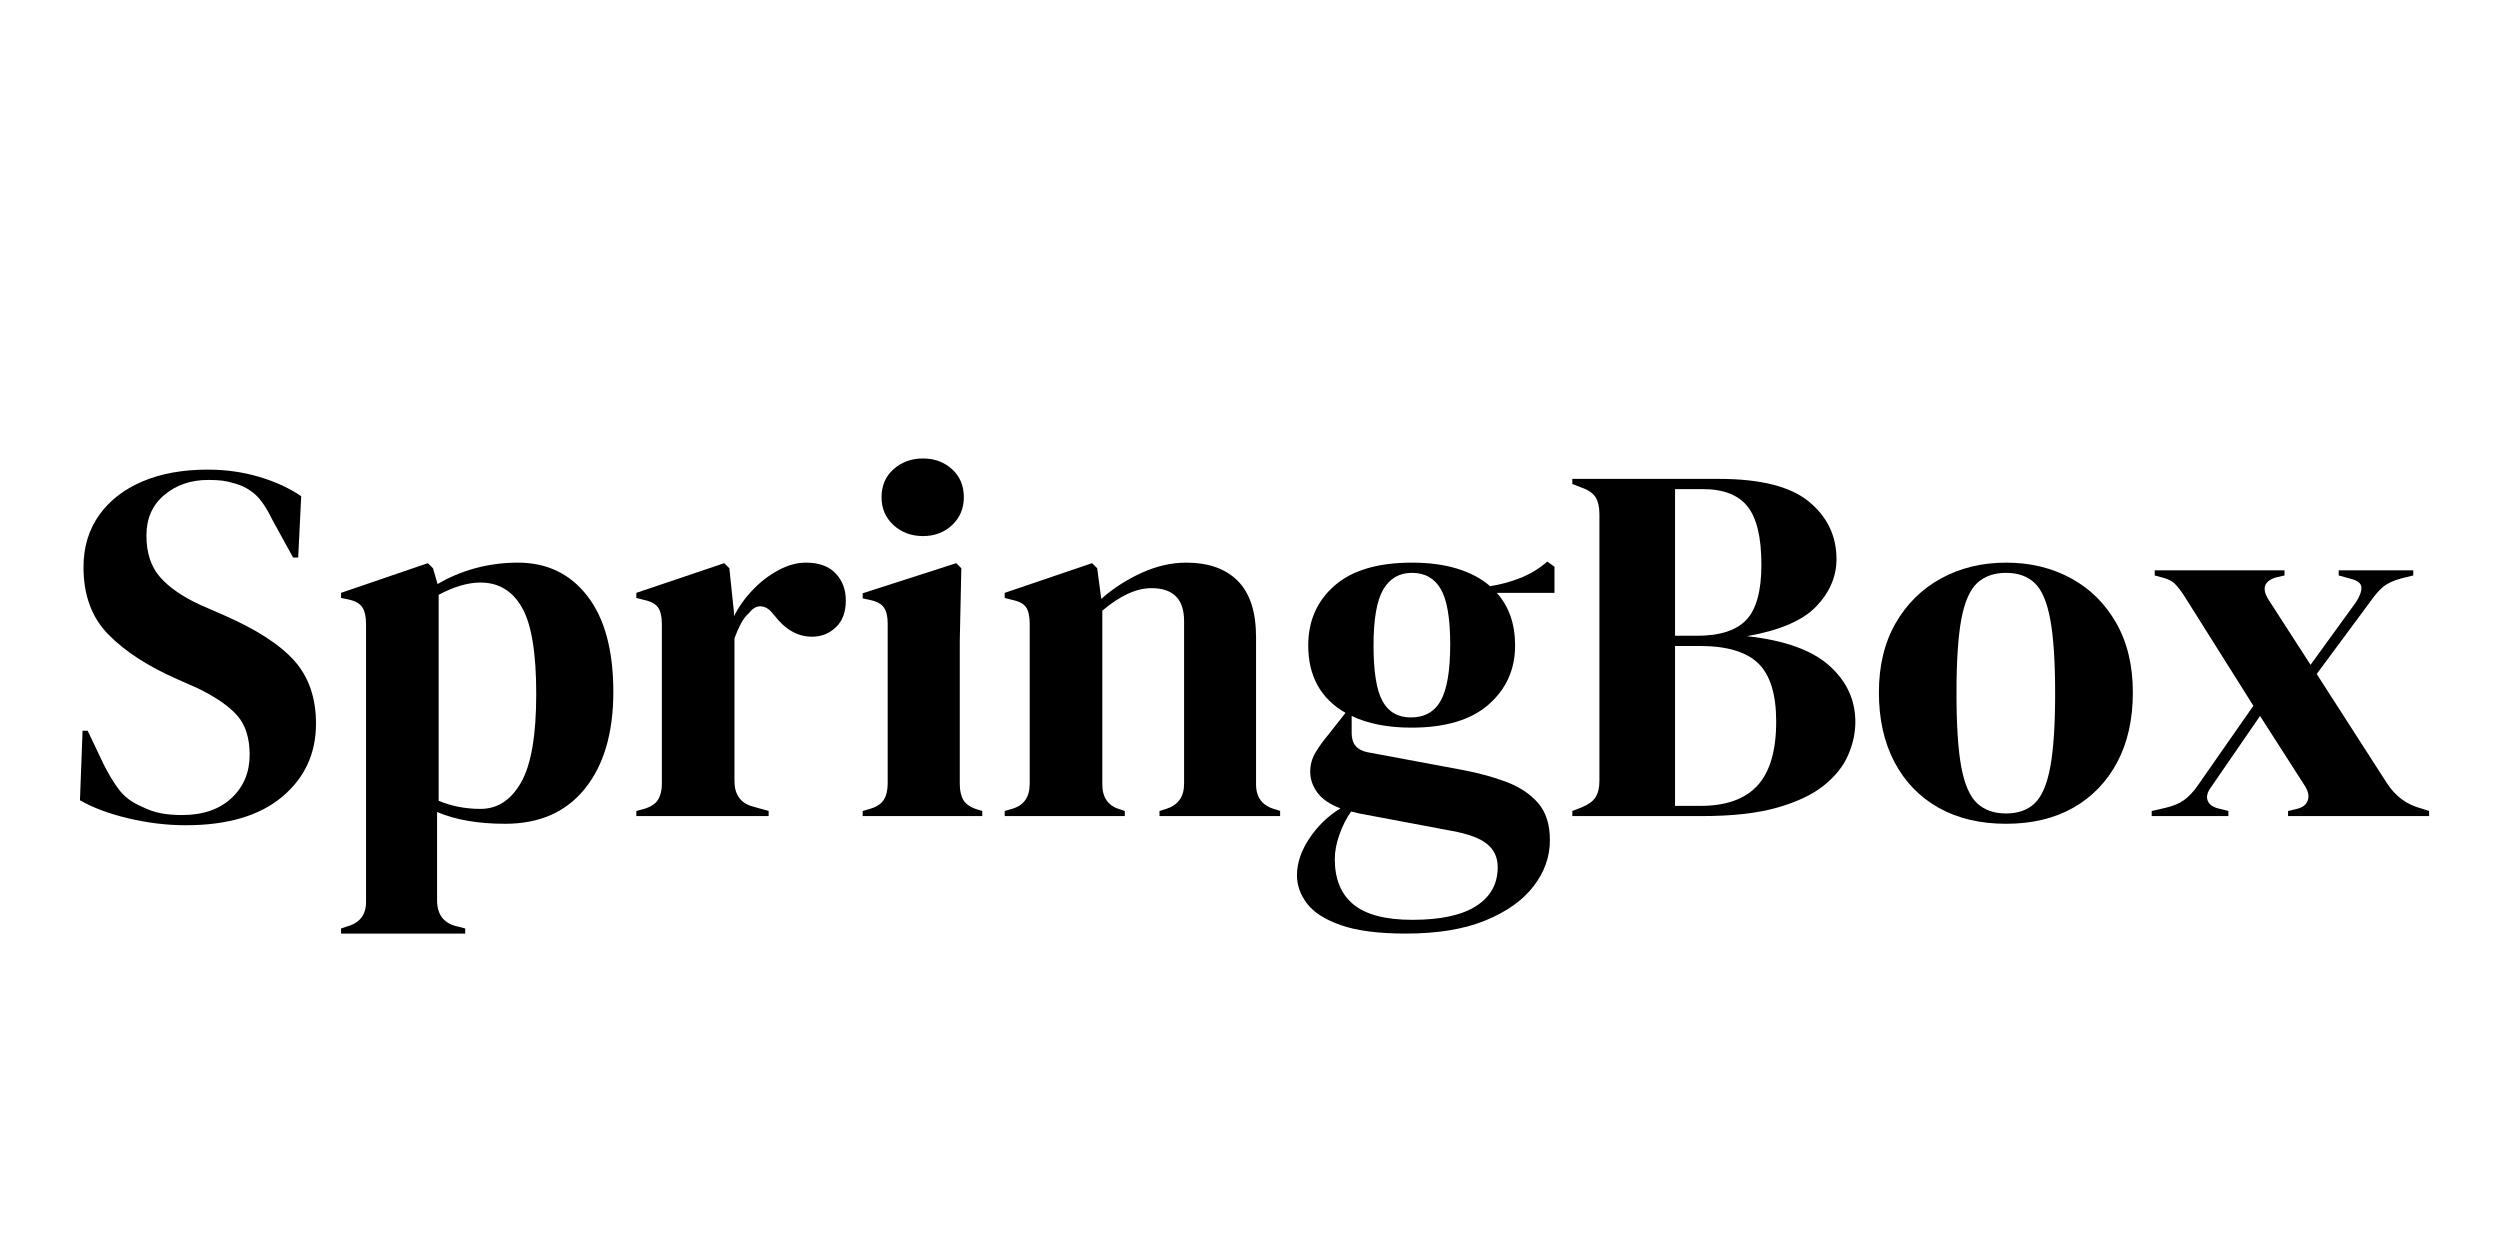
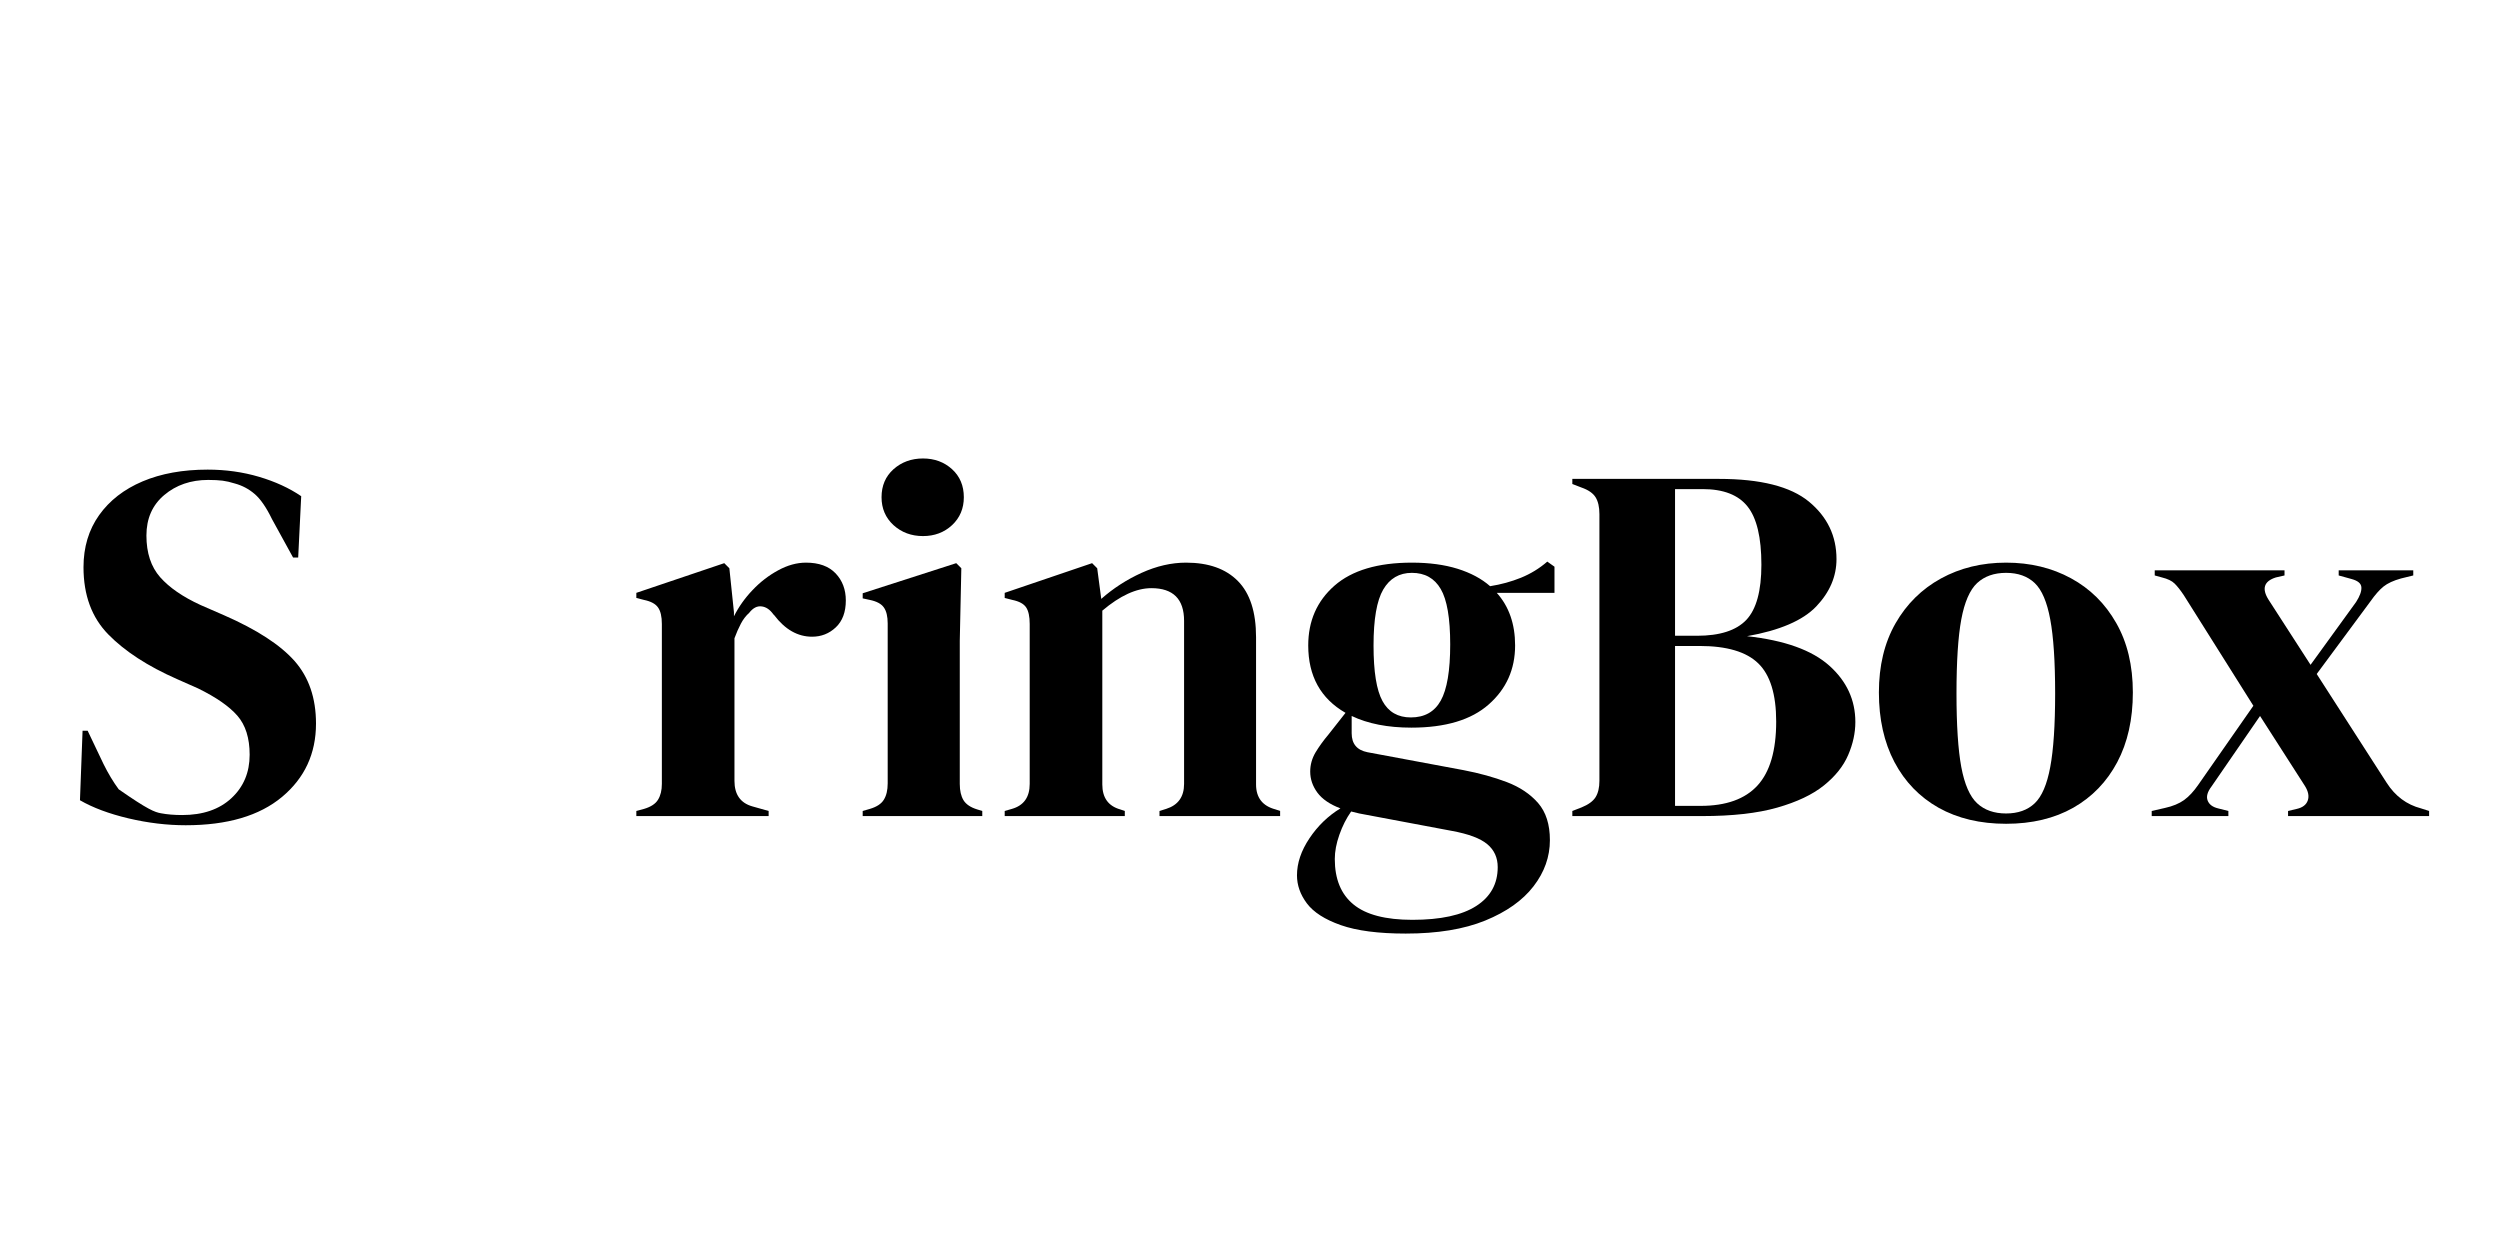
<svg xmlns="http://www.w3.org/2000/svg" width="500" viewBox="0 0 375 187.5" height="250" preserveAspectRatio="xMidYMid meet">
  <defs>
    <g />
  </defs>
  <g fill="#000000" fill-opacity="1">
    <g transform="translate(9.697, 122.412)">
      <g>
-         <path d="M 18.156 1.375 C 15.352 1.375 12.492 1.031 9.578 0.344 C 6.672 -0.344 4.242 -1.25 2.297 -2.375 L 2.688 -12.797 L 3.453 -12.797 L 5.828 -7.812 C 6.535 -6.383 7.297 -5.117 8.109 -4.016 C 8.93 -2.922 10.062 -2.066 11.5 -1.453 C 12.52 -0.941 13.5 -0.598 14.438 -0.422 C 15.383 -0.242 16.445 -0.156 17.625 -0.156 C 20.738 -0.156 23.203 -1 25.016 -2.688 C 26.836 -4.375 27.75 -6.547 27.75 -9.203 C 27.75 -11.703 27.133 -13.656 25.906 -15.062 C 24.676 -16.469 22.707 -17.832 20 -19.156 L 16.859 -20.547 C 12.461 -22.484 9.023 -24.719 6.547 -27.25 C 4.066 -29.781 2.828 -33.141 2.828 -37.328 C 2.828 -40.336 3.609 -42.941 5.172 -45.141 C 6.734 -47.336 8.906 -49.023 11.688 -50.203 C 14.469 -51.379 17.723 -51.969 21.453 -51.969 C 24.16 -51.969 26.727 -51.609 29.156 -50.891 C 31.582 -50.172 33.691 -49.203 35.484 -47.984 L 35.031 -38.781 L 34.266 -38.781 L 31.109 -44.531 C 30.242 -46.312 29.375 -47.57 28.5 -48.312 C 27.633 -49.062 26.641 -49.586 25.516 -49.891 C 24.859 -50.098 24.25 -50.238 23.688 -50.312 C 23.125 -50.383 22.406 -50.422 21.531 -50.422 C 18.926 -50.422 16.727 -49.664 14.938 -48.156 C 13.156 -46.656 12.266 -44.629 12.266 -42.078 C 12.266 -39.473 12.953 -37.391 14.328 -35.828 C 15.711 -34.266 17.734 -32.875 20.391 -31.656 L 23.906 -30.125 C 28.812 -27.977 32.336 -25.691 34.484 -23.266 C 36.629 -20.836 37.703 -17.707 37.703 -13.875 C 37.703 -9.375 36.004 -5.707 32.609 -2.875 C 29.211 -0.039 24.395 1.375 18.156 1.375 Z M 18.156 1.375 " />
+         <path d="M 18.156 1.375 C 15.352 1.375 12.492 1.031 9.578 0.344 C 6.672 -0.344 4.242 -1.25 2.297 -2.375 L 2.688 -12.797 L 3.453 -12.797 L 5.828 -7.812 C 6.535 -6.383 7.297 -5.117 8.109 -4.016 C 12.52 -0.941 13.5 -0.598 14.438 -0.422 C 15.383 -0.242 16.445 -0.156 17.625 -0.156 C 20.738 -0.156 23.203 -1 25.016 -2.688 C 26.836 -4.375 27.75 -6.547 27.75 -9.203 C 27.75 -11.703 27.133 -13.656 25.906 -15.062 C 24.676 -16.469 22.707 -17.832 20 -19.156 L 16.859 -20.547 C 12.461 -22.484 9.023 -24.719 6.547 -27.25 C 4.066 -29.781 2.828 -33.141 2.828 -37.328 C 2.828 -40.336 3.609 -42.941 5.172 -45.141 C 6.734 -47.336 8.906 -49.023 11.688 -50.203 C 14.469 -51.379 17.723 -51.969 21.453 -51.969 C 24.16 -51.969 26.727 -51.609 29.156 -50.891 C 31.582 -50.172 33.691 -49.203 35.484 -47.984 L 35.031 -38.781 L 34.266 -38.781 L 31.109 -44.531 C 30.242 -46.312 29.375 -47.57 28.5 -48.312 C 27.633 -49.062 26.641 -49.586 25.516 -49.891 C 24.859 -50.098 24.25 -50.238 23.688 -50.312 C 23.125 -50.383 22.406 -50.422 21.531 -50.422 C 18.926 -50.422 16.727 -49.664 14.938 -48.156 C 13.156 -46.656 12.266 -44.629 12.266 -42.078 C 12.266 -39.473 12.953 -37.391 14.328 -35.828 C 15.711 -34.266 17.734 -32.875 20.391 -31.656 L 23.906 -30.125 C 28.812 -27.977 32.336 -25.691 34.484 -23.266 C 36.629 -20.836 37.703 -17.707 37.703 -13.875 C 37.703 -9.375 36.004 -5.707 32.609 -2.875 C 29.211 -0.039 24.395 1.375 18.156 1.375 Z M 18.156 1.375 " />
      </g>
    </g>
  </g>
  <g fill="#000000" fill-opacity="1">
    <g transform="translate(49.624, 122.412)">
      <g>
-         <path d="M 1.531 17.625 L 1.531 16.859 L 2.453 16.547 C 4.336 16.035 5.281 14.812 5.281 12.875 L 5.281 -28.812 C 5.281 -29.938 5.086 -30.781 4.703 -31.344 C 4.328 -31.906 3.629 -32.289 2.609 -32.5 L 1.531 -32.719 L 1.531 -33.484 L 14.562 -37.938 L 15.328 -37.172 L 16.016 -34.797 C 17.703 -35.816 19.578 -36.609 21.641 -37.172 C 23.711 -37.734 25.848 -38.016 28.047 -38.016 C 32.441 -38.016 35.926 -36.336 38.5 -32.984 C 41.082 -29.641 42.375 -24.852 42.375 -18.625 C 42.375 -12.488 40.957 -7.656 38.125 -4.125 C 35.289 -0.602 31.297 1.156 26.141 1.156 C 22.098 1.156 18.695 0.566 15.938 -0.609 L 15.938 12.641 C 15.938 14.691 16.859 15.973 18.703 16.484 L 20.156 16.859 L 20.156 17.625 Z M 22.453 -1.078 C 25.004 -1.078 27.035 -2.406 28.547 -5.062 C 30.055 -7.719 30.812 -12.133 30.812 -18.312 C 30.812 -24.5 30.094 -28.832 28.656 -31.312 C 27.227 -33.789 25.16 -35.031 22.453 -35.031 C 20.566 -35.031 18.473 -34.414 16.172 -33.188 L 16.172 -2.297 C 18.109 -1.484 20.203 -1.078 22.453 -1.078 Z M 22.453 -1.078 " />
-       </g>
+         </g>
    </g>
  </g>
  <g fill="#000000" fill-opacity="1">
    <g transform="translate(93.92, 122.412)">
      <g>
        <path d="M 1.531 0 L 1.531 -0.766 L 2.688 -1.078 C 3.707 -1.379 4.406 -1.836 4.781 -2.453 C 5.164 -3.066 5.359 -3.859 5.359 -4.828 L 5.359 -28.812 C 5.359 -29.938 5.164 -30.766 4.781 -31.297 C 4.406 -31.836 3.707 -32.211 2.688 -32.422 L 1.531 -32.719 L 1.531 -33.484 L 14.719 -37.938 L 15.484 -37.172 L 16.172 -30.578 L 16.172 -29.969 C 16.891 -31.395 17.82 -32.707 18.969 -33.906 C 20.113 -35.113 21.391 -36.098 22.797 -36.859 C 24.203 -37.629 25.598 -38.016 26.984 -38.016 C 28.922 -38.016 30.398 -37.477 31.422 -36.406 C 32.441 -35.332 32.953 -33.977 32.953 -32.344 C 32.953 -30.602 32.453 -29.258 31.453 -28.312 C 30.461 -27.375 29.273 -26.906 27.891 -26.906 C 25.742 -26.906 23.852 -27.977 22.219 -30.125 L 22.078 -30.266 C 21.566 -30.984 20.977 -31.379 20.312 -31.453 C 19.645 -31.535 19.031 -31.219 18.469 -30.5 C 17.957 -30.039 17.535 -29.488 17.203 -28.844 C 16.867 -28.207 16.551 -27.484 16.25 -26.672 L 16.25 -5.281 C 16.25 -3.238 17.145 -1.961 18.938 -1.453 L 21.375 -0.766 L 21.375 0 Z M 1.531 0 " />
      </g>
    </g>
  </g>
  <g fill="#000000" fill-opacity="1">
    <g transform="translate(127.716, 122.412)">
      <g>
        <path d="M 10.734 -42 C 8.992 -42 7.52 -42.547 6.312 -43.641 C 5.113 -44.742 4.516 -46.141 4.516 -47.828 C 4.516 -49.555 5.113 -50.957 6.312 -52.031 C 7.52 -53.102 8.992 -53.641 10.734 -53.641 C 12.461 -53.641 13.914 -53.102 15.094 -52.031 C 16.27 -50.957 16.859 -49.555 16.859 -47.828 C 16.859 -46.141 16.27 -44.742 15.094 -43.641 C 13.914 -42.547 12.461 -42 10.734 -42 Z M 1.688 0 L 1.688 -0.766 L 2.766 -1.078 C 3.785 -1.379 4.484 -1.836 4.859 -2.453 C 5.242 -3.066 5.438 -3.883 5.438 -4.906 L 5.438 -28.891 C 5.438 -29.961 5.242 -30.766 4.859 -31.297 C 4.484 -31.836 3.785 -32.211 2.766 -32.422 L 1.688 -32.656 L 1.688 -33.422 L 15.719 -37.938 L 16.484 -37.172 L 16.25 -26.281 L 16.25 -4.828 C 16.25 -3.805 16.438 -2.988 16.812 -2.375 C 17.195 -1.758 17.879 -1.301 18.859 -1 L 19.625 -0.766 L 19.625 0 Z M 1.688 0 " />
      </g>
    </g>
  </g>
  <g fill="#000000" fill-opacity="1">
    <g transform="translate(149.174, 122.412)">
      <g>
        <path d="M 1.531 0 L 1.531 -0.766 L 2.609 -1.078 C 4.391 -1.586 5.281 -2.836 5.281 -4.828 L 5.281 -28.812 C 5.281 -29.938 5.102 -30.766 4.75 -31.297 C 4.395 -31.836 3.707 -32.211 2.688 -32.422 L 1.531 -32.719 L 1.531 -33.484 L 14.641 -37.938 L 15.406 -37.172 L 16.016 -32.578 C 17.805 -34.16 19.82 -35.461 22.062 -36.484 C 24.312 -37.504 26.535 -38.016 28.734 -38.016 C 32.109 -38.016 34.703 -37.094 36.516 -35.25 C 38.328 -33.414 39.234 -30.609 39.234 -26.828 L 39.234 -4.75 C 39.234 -2.758 40.207 -1.508 42.156 -1 L 42.844 -0.766 L 42.844 0 L 24.75 0 L 24.75 -0.766 L 25.75 -1.078 C 27.539 -1.641 28.438 -2.891 28.438 -4.828 L 28.438 -29.281 C 28.438 -32.551 26.801 -34.188 23.531 -34.188 C 21.281 -34.188 18.828 -33.062 16.172 -30.812 L 16.172 -4.75 C 16.172 -2.758 17.066 -1.508 18.859 -1 L 19.547 -0.766 L 19.547 0 Z M 1.531 0 " />
      </g>
    </g>
  </g>
  <g fill="#000000" fill-opacity="1">
    <g transform="translate(193.469, 122.412)">
      <g>
        <path d="M 18.234 -13.266 C 14.711 -13.266 11.727 -13.848 9.281 -15.016 L 9.281 -12.422 C 9.281 -10.836 10.07 -9.891 11.656 -9.578 L 26.062 -6.891 C 28.457 -6.43 30.625 -5.832 32.562 -5.094 C 34.508 -4.352 36.07 -3.305 37.25 -1.953 C 38.426 -0.598 39.016 1.254 39.016 3.609 C 39.016 6.109 38.195 8.414 36.562 10.531 C 34.926 12.656 32.508 14.367 29.312 15.672 C 26.125 16.973 22.148 17.625 17.391 17.625 C 13.305 17.625 10.062 17.203 7.656 16.359 C 5.258 15.516 3.562 14.426 2.562 13.094 C 1.57 11.77 1.078 10.367 1.078 8.891 C 1.078 7.047 1.703 5.191 2.953 3.328 C 4.203 1.461 5.75 -0.031 7.594 -1.156 C 6.008 -1.758 4.859 -2.547 4.141 -3.516 C 3.422 -4.492 3.062 -5.547 3.062 -6.672 C 3.062 -7.691 3.328 -8.648 3.859 -9.547 C 4.398 -10.441 5.055 -11.348 5.828 -12.266 L 8.359 -15.484 C 4.629 -17.629 2.766 -21 2.766 -25.594 C 2.766 -29.27 4.078 -32.258 6.703 -34.562 C 9.336 -36.863 13.207 -38.016 18.312 -38.016 C 20.914 -38.016 23.203 -37.707 25.172 -37.094 C 27.141 -36.477 28.766 -35.609 30.047 -34.484 C 31.68 -34.742 33.223 -35.164 34.672 -35.75 C 36.129 -36.344 37.445 -37.148 38.625 -38.172 L 39.703 -37.406 L 39.703 -33.484 L 31.047 -33.484 C 32.879 -31.441 33.797 -28.812 33.797 -25.594 C 33.797 -22.02 32.477 -19.07 29.844 -16.75 C 27.219 -14.426 23.348 -13.266 18.234 -13.266 Z M 18.156 -14.797 C 20.207 -14.797 21.703 -15.633 22.641 -17.312 C 23.586 -19 24.062 -21.812 24.062 -25.75 C 24.062 -29.688 23.586 -32.457 22.641 -34.062 C 21.703 -35.676 20.258 -36.484 18.312 -36.484 C 16.426 -36.484 14.992 -35.648 14.016 -33.984 C 13.047 -32.328 12.562 -29.531 12.562 -25.594 C 12.562 -21.664 13.008 -18.883 13.906 -17.25 C 14.801 -15.613 16.219 -14.797 18.156 -14.797 Z M 6.75 6.438 C 6.75 9.445 7.68 11.719 9.547 13.25 C 11.41 14.789 14.359 15.562 18.391 15.562 C 22.629 15.562 25.82 14.867 27.969 13.484 C 30.113 12.109 31.188 10.164 31.188 7.656 C 31.188 6.227 30.66 5.078 29.609 4.203 C 28.566 3.336 26.797 2.676 24.297 2.219 L 10.422 -0.391 C 10.016 -0.484 9.609 -0.582 9.203 -0.688 C 8.484 0.332 7.895 1.492 7.438 2.797 C 6.977 4.098 6.75 5.312 6.75 6.438 Z M 6.75 6.438 " />
      </g>
    </g>
  </g>
  <g fill="#000000" fill-opacity="1">
    <g transform="translate(234.162, 122.412)">
      <g>
        <path d="M 1.688 0 L 1.688 -0.766 L 3.062 -1.297 C 4.082 -1.711 4.785 -2.223 5.172 -2.828 C 5.555 -3.441 5.75 -4.258 5.75 -5.281 L 5.75 -45.297 C 5.75 -46.367 5.555 -47.211 5.172 -47.828 C 4.785 -48.441 4.082 -48.926 3.062 -49.281 L 1.688 -49.812 L 1.688 -50.578 L 23.688 -50.578 C 29.914 -50.578 34.41 -49.441 37.172 -47.172 C 39.93 -44.898 41.312 -42.023 41.312 -38.547 C 41.312 -35.941 40.301 -33.578 38.281 -31.453 C 36.258 -29.336 32.797 -27.848 27.891 -26.984 C 33.516 -26.367 37.629 -24.895 40.234 -22.562 C 42.836 -20.238 44.141 -17.422 44.141 -14.109 C 44.141 -12.473 43.781 -10.82 43.062 -9.156 C 42.352 -7.5 41.141 -5.977 39.422 -4.594 C 37.711 -3.219 35.375 -2.109 32.406 -1.266 C 29.445 -0.422 25.695 0 21.156 0 Z M 17.094 -27.047 L 20.391 -27.047 C 23.805 -27.047 26.27 -27.836 27.781 -29.422 C 29.289 -31.016 30.047 -33.773 30.047 -37.703 C 30.047 -41.797 29.352 -44.707 27.969 -46.438 C 26.594 -48.176 24.348 -49.047 21.234 -49.047 L 17.094 -49.047 Z M 17.094 -1.531 L 20.922 -1.531 C 24.754 -1.531 27.602 -2.551 29.469 -4.594 C 31.332 -6.633 32.266 -9.828 32.266 -14.172 C 32.266 -18.266 31.367 -21.176 29.578 -22.906 C 27.797 -24.645 24.859 -25.516 20.766 -25.516 L 17.094 -25.516 Z M 17.094 -1.531 " />
      </g>
    </g>
  </g>
  <g fill="#000000" fill-opacity="1">
    <g transform="translate(279.99, 122.412)">
      <g>
        <path d="M 20.922 1.156 C 17.035 1.156 13.66 0.352 10.797 -1.25 C 7.941 -2.863 5.734 -5.148 4.172 -8.109 C 2.617 -11.078 1.844 -14.555 1.844 -18.547 C 1.844 -22.535 2.672 -25.984 4.328 -28.891 C 5.992 -31.805 8.27 -34.055 11.156 -35.641 C 14.039 -37.223 17.297 -38.016 20.922 -38.016 C 24.547 -38.016 27.789 -37.234 30.656 -35.672 C 33.52 -34.117 35.781 -31.883 37.438 -28.969 C 39.102 -26.062 39.938 -22.586 39.938 -18.547 C 39.938 -14.516 39.156 -11.023 37.594 -8.078 C 36.031 -5.141 33.832 -2.863 31 -1.25 C 28.164 0.352 24.805 1.156 20.922 1.156 Z M 20.922 -0.391 C 22.711 -0.391 24.145 -0.898 25.219 -1.922 C 26.289 -2.941 27.066 -4.754 27.547 -7.359 C 28.035 -9.961 28.281 -13.641 28.281 -18.391 C 28.281 -23.191 28.035 -26.895 27.547 -29.5 C 27.066 -32.113 26.289 -33.93 25.219 -34.953 C 24.145 -35.973 22.711 -36.484 20.922 -36.484 C 19.129 -36.484 17.68 -35.973 16.578 -34.953 C 15.484 -33.93 14.691 -32.113 14.203 -29.5 C 13.723 -26.895 13.484 -23.191 13.484 -18.391 C 13.484 -13.641 13.723 -9.961 14.203 -7.359 C 14.691 -4.754 15.484 -2.941 16.578 -1.922 C 17.68 -0.898 19.129 -0.391 20.922 -0.391 Z M 20.922 -0.391 " />
      </g>
    </g>
  </g>
  <g fill="#000000" fill-opacity="1">
    <g transform="translate(321.756, 122.412)">
      <g>
        <path d="M 1 0 L 1 -0.766 L 2.984 -1.219 C 4.16 -1.477 5.117 -1.875 5.859 -2.406 C 6.598 -2.945 7.301 -3.703 7.969 -4.672 L 16.25 -16.547 L 5.828 -33.109 C 5.316 -33.879 4.852 -34.469 4.438 -34.875 C 4.031 -35.281 3.395 -35.586 2.531 -35.797 L 1.453 -36.094 L 1.453 -36.859 L 20.922 -36.859 L 20.922 -36.094 L 19.625 -35.797 C 17.832 -35.234 17.473 -34.109 18.547 -32.422 L 24.828 -22.688 L 31.656 -32.109 C 32.219 -32.984 32.484 -33.711 32.453 -34.297 C 32.43 -34.879 31.938 -35.301 30.969 -35.562 L 29.047 -36.094 L 29.047 -36.859 L 40.234 -36.859 L 40.234 -36.094 L 38.391 -35.641 C 37.266 -35.328 36.395 -34.926 35.781 -34.438 C 35.176 -33.957 34.516 -33.207 33.797 -32.188 L 25.75 -21.312 L 36.25 -4.984 C 37.531 -2.992 39.242 -1.719 41.391 -1.156 L 42.609 -0.766 L 42.609 0 L 21.453 0 L 21.453 -0.766 L 22.766 -1.078 C 23.629 -1.273 24.176 -1.691 24.406 -2.328 C 24.633 -2.973 24.492 -3.703 23.984 -4.516 L 17.25 -15.016 L 9.969 -4.438 C 9.352 -3.625 9.16 -2.922 9.391 -2.328 C 9.617 -1.742 10.141 -1.352 10.953 -1.156 L 12.5 -0.766 L 12.5 0 Z M 1 0 " />
      </g>
    </g>
  </g>
</svg>